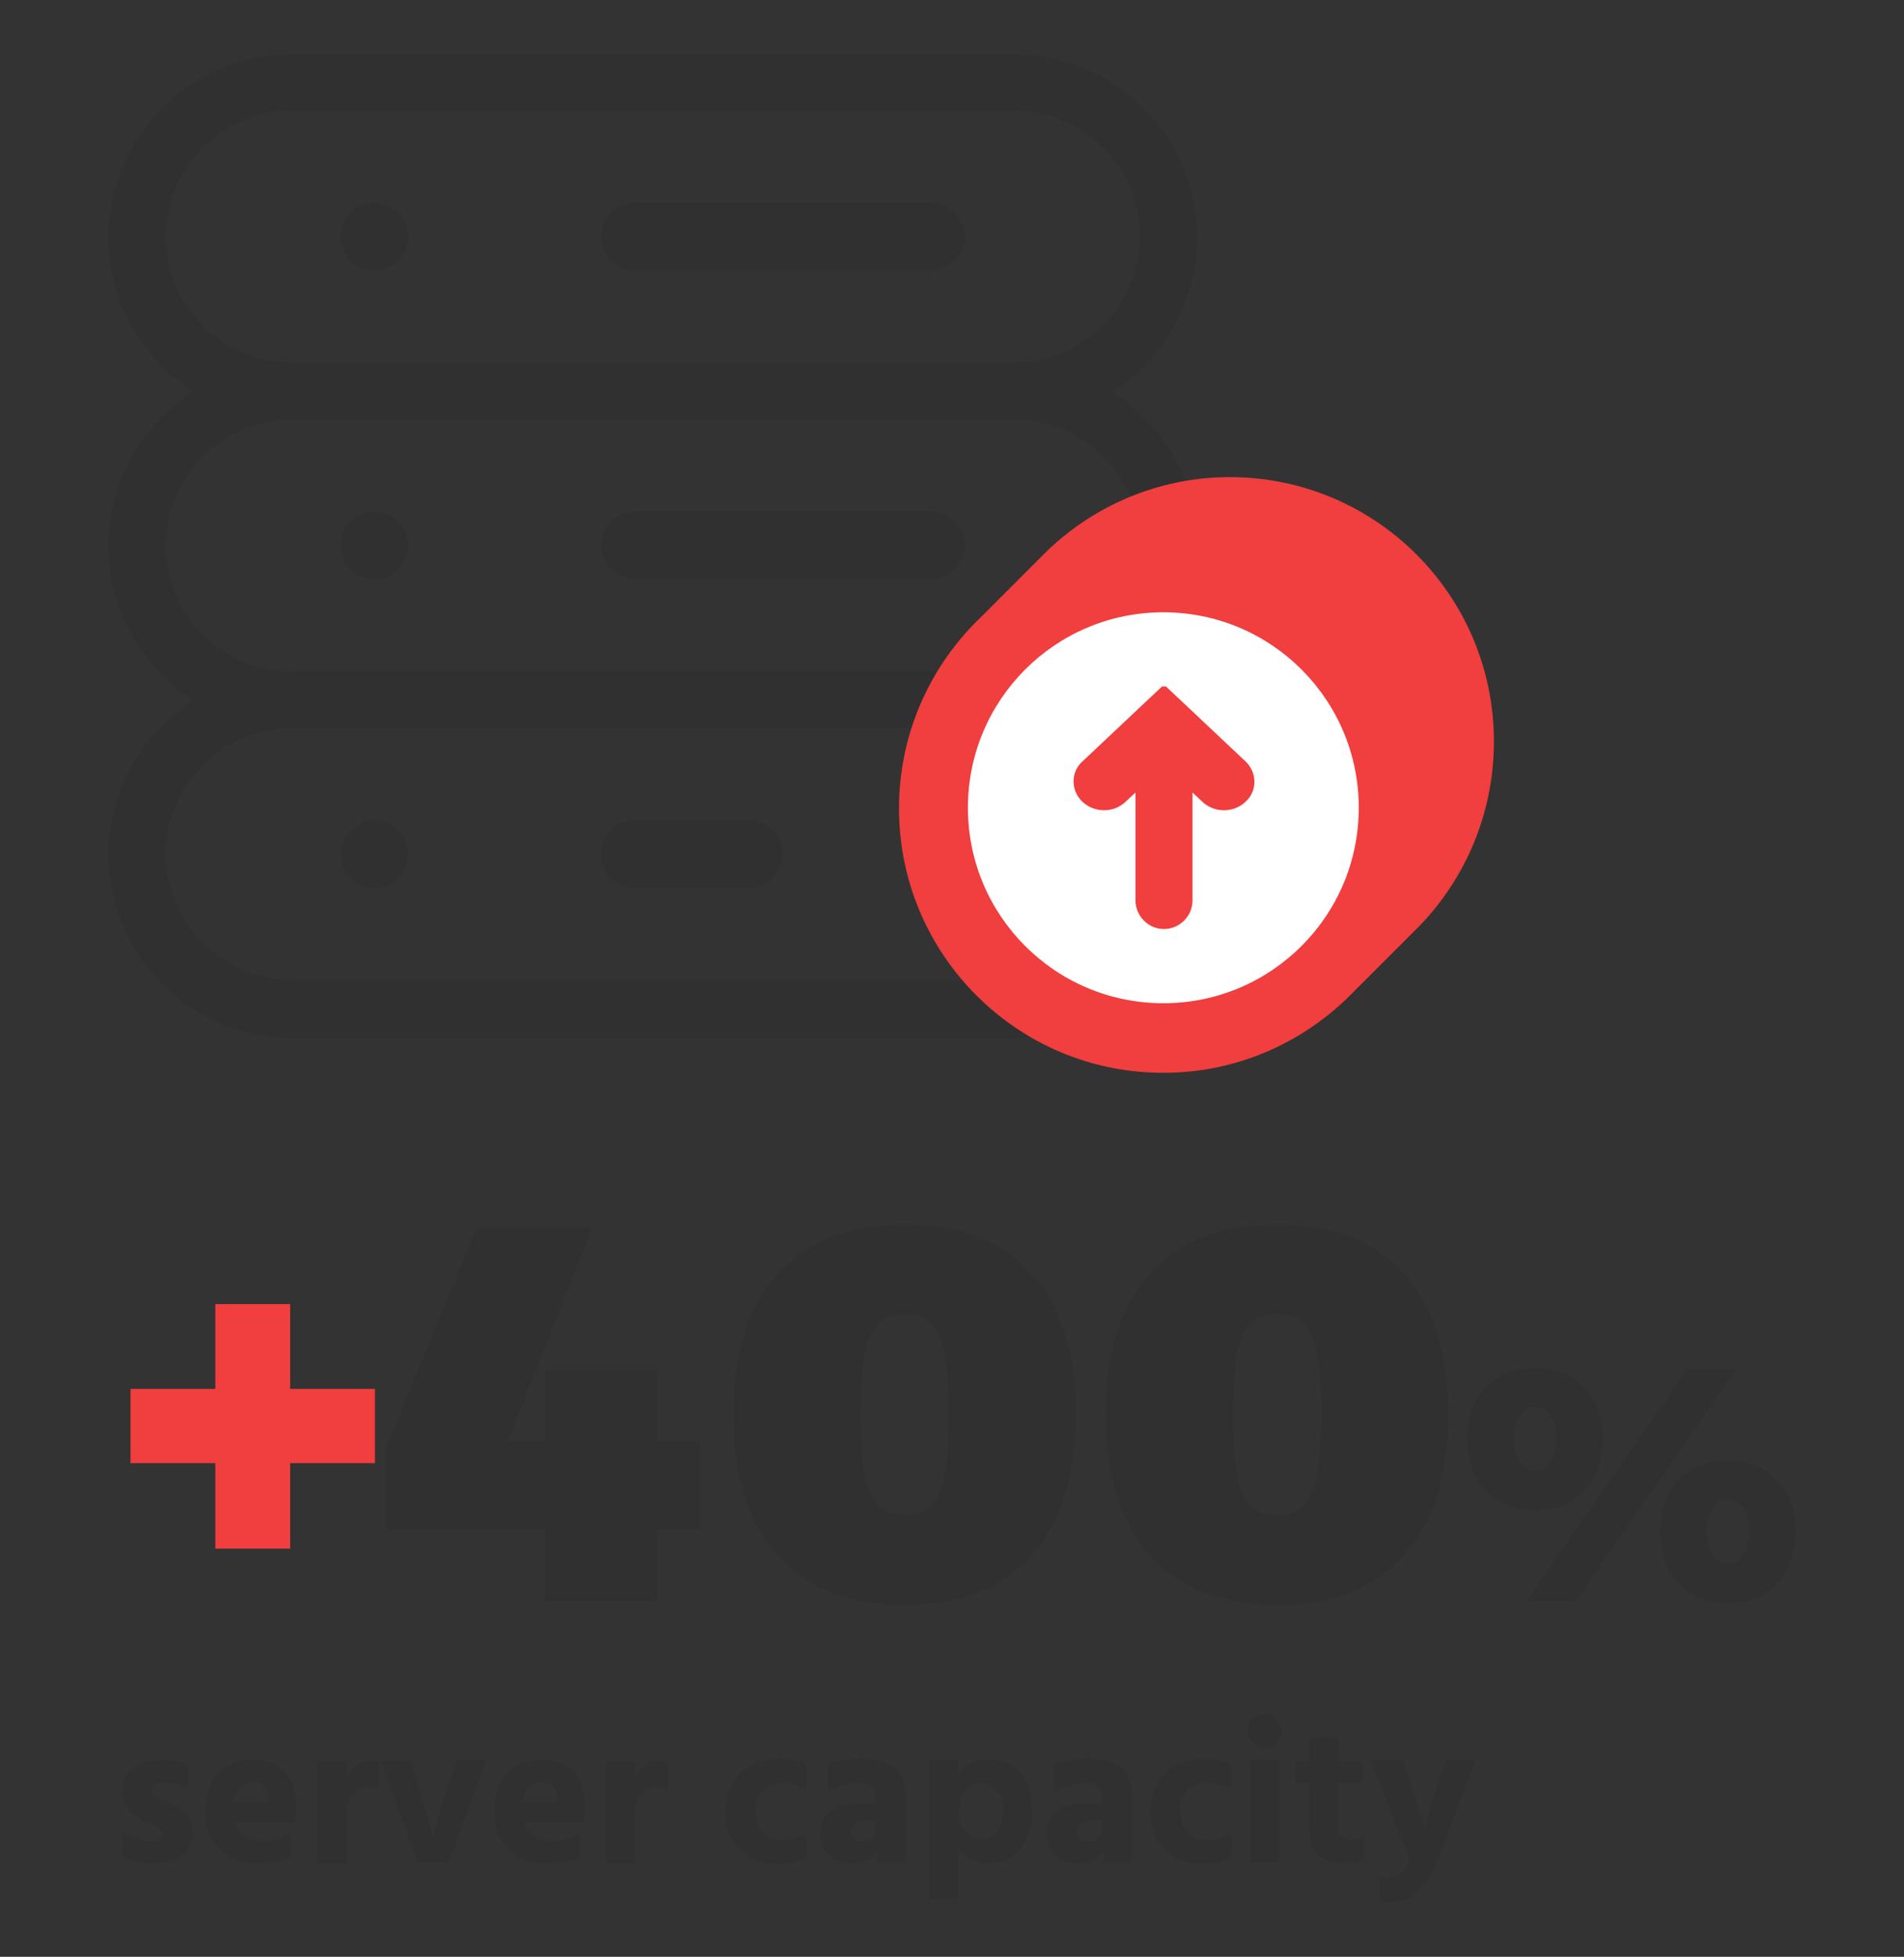
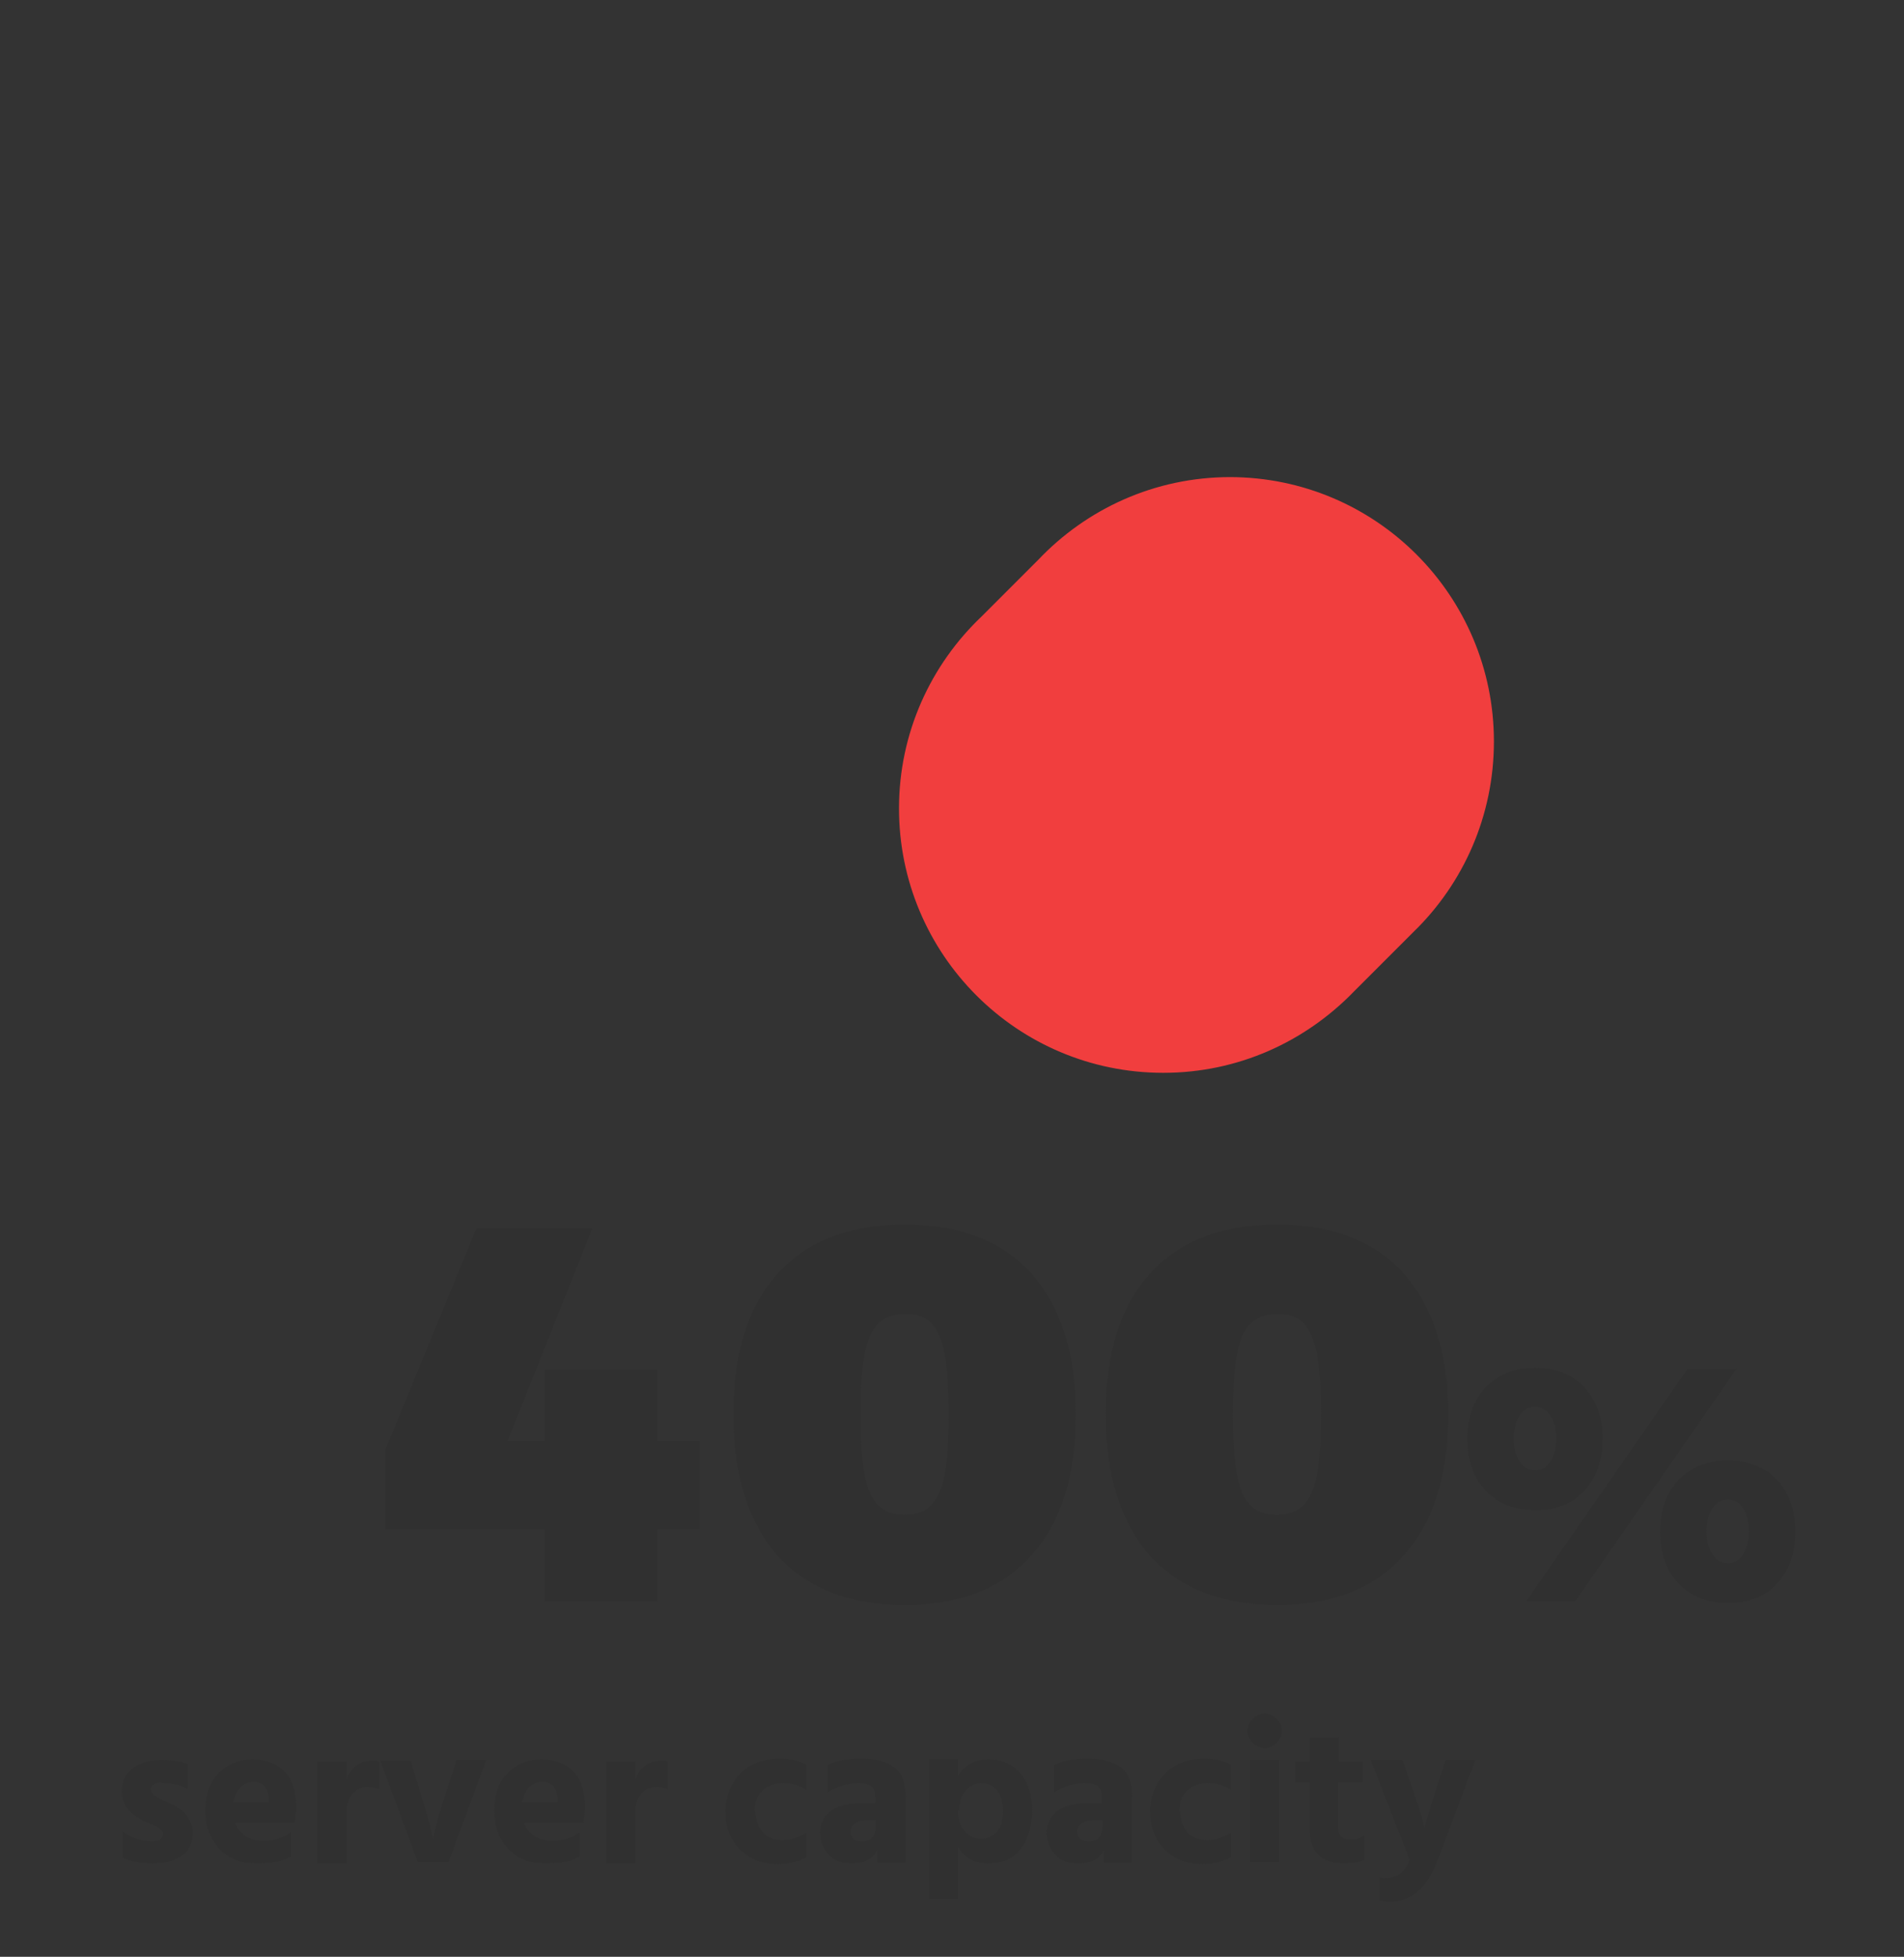
<svg xmlns="http://www.w3.org/2000/svg" xml:space="preserve" width="2.874in" height="2.953in" style="shape-rendering:geometricPrecision; text-rendering:geometricPrecision; image-rendering:optimizeQuality; fill-rule:evenodd; clip-rule:evenodd" viewBox="0 0 2.874 2.953">
  <rect x="0" y="0" width="2.874" height="2.953" fill="#333333" stroke="none" />
  <defs>
    <style type="text/css">
   
    .fil2 {fill:#F13E3E}
    .fil3 {fill:white}
    .fil0 {fill:#303030;fill-rule:nonzero}
    .fil1 {fill:#F13E3E;fill-rule:nonzero}
   
  </style>
  </defs>
  <g id="Layer_x0020_1">
    <g id="_222283312">
-       <path id="_222283912" class="fil0" d="M0.44 0.082l1.091 0 2.75591e-005 0 0 0c0.076,7.87402e-006 0.145,0.031 0.195,0.081 0.05,0.05 0.081,0.119 0.081,0.195l0 0 0 5.90551e-005 0 2.75591e-005 -0 0c-7.87402e-006,0.076 -0.031,0.145 -0.081,0.195 -0.014,0.014 -0.03,0.027 -0.047,0.038 0.017,0.011 0.033,0.024 0.047,0.038 0.05,0.05 0.081,0.119 0.081,0.195l0 0 0 5.90551e-005 0 2.75591e-005 -0 0c-7.87402e-006,0.076 -0.031,0.145 -0.081,0.195 -0.014,0.014 -0.03,0.027 -0.047,0.038 0.017,0.011 0.033,0.024 0.047,0.038 0.05,0.05 0.081,0.119 0.081,0.195l0 0 0 5.90551e-005 0 2.75591e-005 -0 0c-7.87402e-006,0.076 -0.031,0.145 -0.081,0.195 -0.05,0.05 -0.119,0.081 -0.195,0.081l0 0 -5.90551e-005 0 -1.091 0 -2.75591e-005 0 0 -0c-0.076,-7.87402e-006 -0.145,-0.031 -0.195,-0.081 -0.05,-0.05 -0.081,-0.119 -0.081,-0.195l-0 0 0 -5.90551e-005 0 -2.75591e-005 0 0c7.87402e-006,-0.076 0.031,-0.145 0.081,-0.195 0.014,-0.014 0.03,-0.027 0.047,-0.038 -0.017,-0.011 -0.033,-0.024 -0.047,-0.038 -0.05,-0.05 -0.081,-0.119 -0.081,-0.195l-0 0 0 -5.90551e-005 0 -2.75591e-005 0 0c7.87402e-006,-0.076 0.031,-0.145 0.081,-0.195 0.014,-0.014 0.03,-0.027 0.047,-0.038 -0.017,-0.011 -0.033,-0.024 -0.047,-0.038 -0.05,-0.05 -0.081,-0.119 -0.081,-0.195l-0 0 0 -5.90551e-005 0 -2.75591e-005 0 0c7.87402e-006,-0.076 0.031,-0.145 0.081,-0.195 0.05,-0.05 0.119,-0.081 0.195,-0.081l0 -0 5.90551e-005 0zm0.518 1.156l0.172 0c0.028,0 0.051,0.023 0.051,0.051l0 3.93701e-006c0,0.028 -0.023,0.051 -0.051,0.051l-0.172 0c-0.028,0 -0.051,-0.023 -0.051,-0.051l0 -3.93701e-006c0,-0.028 0.023,-0.051 0.051,-0.051zm-0.393 0c0.028,0 0.051,0.023 0.051,0.051 0,0.028 -0.023,0.051 -0.051,0.051 -0.028,0 -0.051,-0.023 -0.051,-0.051 0,-0.028 0.023,-0.051 0.051,-0.051zm0.97 -0.139c-0.001,1.9685e-005 -0.003,3.93701e-005 -0.004,3.93701e-005l0 0 -5.90551e-005 0 -1.091 0 -2.75591e-005 0 0 -8.66142e-005 -3.14961e-005 0 0 -8.26772e-005c-0.001,0 -0.003,-1.9685e-005 -0.004,-3.93701e-005 -0.05,0.001 -0.096,0.022 -0.13,0.056 -0.034,0.034 -0.056,0.082 -0.056,0.134l0 0 0 2.75591e-005 0 5.90551e-005 -0 0c1.1811e-005,0.052 0.021,0.099 0.056,0.134 0.034,0.034 0.082,0.056 0.134,0.056l0 -0 2.75591e-005 0 1.091 0 5.90551e-005 0 0 0c0.052,-1.1811e-005 0.099,-0.021 0.134,-0.056 0.034,-0.034 0.056,-0.082 0.056,-0.134l-0 0 0 -2.75591e-005 0 -5.90551e-005 0 0c-1.1811e-005,-0.052 -0.021,-0.099 -0.056,-0.134 -0.034,-0.034 -0.079,-0.055 -0.13,-0.056zm-1.095 -0.086l1.091 0 2.75591e-005 0 0 8.66142e-005 3.14961e-005 0 0 8.26772e-005 0.004 2.75591e-005c0.05,-0.001 0.096,-0.022 0.13,-0.056 0.034,-0.034 0.056,-0.082 0.056,-0.134l-0 0 0 -2.75591e-005 0 -5.90551e-005 0 0c-1.1811e-005,-0.052 -0.021,-0.099 -0.056,-0.134 -0.034,-0.034 -0.081,-0.056 -0.133,-0.056l-0.001 3.93701e-006 0 0 -5.90551e-005 0 -1.091 0 -2.75591e-005 0 0 -7.87402e-006 -3.14961e-005 0 0 -0 -0.001 -3.93701e-006c-0.052,0 -0.099,0.022 -0.133,0.056 -0.034,0.034 -0.056,0.082 -0.056,0.134l0 0 0 2.75591e-005 0 5.90551e-005 -0 0c1.1811e-005,0.052 0.021,0.099 0.056,0.134 0.034,0.034 0.079,0.055 0.13,0.056l0.004 -2.75591e-005 0 -0 5.90551e-005 0zm0.518 -0.241l0.447 0c0.028,0 0.051,0.023 0.051,0.051l0 3.93701e-006c0,0.028 -0.023,0.051 -0.051,0.051l-0.447 0c-0.028,0 -0.051,-0.023 -0.051,-0.051l0 -3.93701e-006c0,-0.028 0.023,-0.051 0.051,-0.051zm-0.393 0c0.028,0 0.051,0.023 0.051,0.051 0,0.028 -0.023,0.051 -0.051,0.051 -0.028,0 -0.051,-0.023 -0.051,-0.051 0,-0.028 0.023,-0.051 0.051,-0.051zm-0.125 -0.225l1.091 0 2.75591e-005 0 0 7.87402e-006 3.14961e-005 0 0 0 0.001 3.93701e-006c0.052,-0 0.099,-0.022 0.133,-0.056 0.034,-0.034 0.056,-0.082 0.056,-0.134l-0 0 0 -2.75591e-005 0 -5.90551e-005 0 0c-1.1811e-005,-0.052 -0.021,-0.099 -0.056,-0.134 -0.034,-0.034 -0.082,-0.056 -0.134,-0.056l0 0 -2.75591e-005 0 -1.091 0 -5.90551e-005 0 0 -0c-0.052,1.1811e-005 -0.099,0.021 -0.134,0.056 -0.034,0.034 -0.056,0.082 -0.056,0.134l0 0 0 2.75591e-005 0 5.90551e-005 -0 0c1.1811e-005,0.052 0.021,0.099 0.056,0.134 0.034,0.034 0.082,0.056 0.133,0.056l0.001 -3.93701e-006 0 -0 5.90551e-005 0zm0.518 -0.241l0.447 0c0.028,0 0.051,0.023 0.051,0.051l0 3.93701e-006c0,0.028 -0.023,0.051 -0.051,0.051l-0.447 0c-0.028,0 -0.051,-0.023 -0.051,-0.051l0 -3.93701e-006c0,-0.028 0.023,-0.051 0.051,-0.051zm-0.393 0c0.028,0 0.051,0.023 0.051,0.051 0,0.028 -0.023,0.051 -0.051,0.051 -0.028,0 -0.051,-0.023 -0.051,-0.051 0,-0.028 0.023,-0.051 0.051,-0.051z" />
      <path id="_222283600" class="fil0" d="M0.244 2.69c-0.005,0 -0.009,0.001 -0.012,0.003 -0.003,0.002 -0.004,0.004 -0.004,0.007 0,0.003 0.001,0.005 0.002,0.006 0.001,0.002 0.003,0.003 0.005,0.005 0.002,0.001 0.005,0.003 0.007,0.004 0.002,0.001 0.005,0.002 0.009,0.004 0.014,0.006 0.024,0.012 0.03,0.02 0.006,0.007 0.01,0.016 0.01,0.026 0,0.015 -0.005,0.027 -0.016,0.035 -0.011,0.008 -0.026,0.012 -0.044,0.012 -0.018,0 -0.034,-0.003 -0.046,-0.009l0 -0.039c0.014,0.01 0.029,0.015 0.044,0.015 0.011,0 0.017,-0.004 0.017,-0.011 0,-0.004 -0.002,-0.007 -0.007,-0.01 -0.003,-0.002 -0.008,-0.004 -0.013,-0.006 -0.005,-0.002 -0.009,-0.004 -0.011,-0.005 -0.02,-0.01 -0.031,-0.024 -0.031,-0.044 0,-0.015 0.006,-0.027 0.017,-0.035 0.011,-0.008 0.025,-0.012 0.042,-0.012 0.016,0 0.03,0.002 0.04,0.006l0 0.038c-0.011,-0.006 -0.023,-0.009 -0.038,-0.009zm0.194 0.112c-0.011,0.007 -0.028,0.01 -0.051,0.01 -0.023,0 -0.042,-0.007 -0.056,-0.022 -0.014,-0.015 -0.021,-0.034 -0.021,-0.058 0,-0.024 0.007,-0.043 0.02,-0.056 0.014,-0.014 0.031,-0.021 0.051,-0.021 0.02,0 0.036,0.006 0.048,0.018 0.012,0.012 0.018,0.03 0.018,0.054 0,0.005 -0.001,0.013 -0.002,0.024l-0.09 0c0.003,0.008 0.008,0.015 0.016,0.02 0.007,0.005 0.016,0.007 0.027,0.007 0.016,0 0.029,-0.004 0.041,-0.013l0 0.037zm-0.032 -0.082l0 -0.004c-0.001,-0.018 -0.009,-0.027 -0.024,-0.027 -0.007,0 -0.013,0.003 -0.019,0.008 -0.005,0.005 -0.009,0.013 -0.011,0.023l0.053 0zm0.117 -0.063l0 0.029c0.003,-0.009 0.008,-0.016 0.014,-0.021 0.007,-0.005 0.014,-0.008 0.023,-0.008 0.005,0 0.009,0 0.012,0.001l0 0.042c-0.005,-0.002 -0.01,-0.003 -0.017,-0.003 -0.01,0 -0.017,0.003 -0.023,0.01 -0.006,0.007 -0.009,0.016 -0.009,0.028l0 0.077 -0.044 0 0 -0.154 0.044 0zm0.108 0.154l-0.057 -0.154 0.046 0c0.016,0.053 0.025,0.084 0.028,0.093 0.002,0.01 0.004,0.018 0.006,0.026 0.002,-0.013 0.006,-0.031 0.014,-0.054l0.021 -0.066 0.045 0 -0.057 0.154 -0.045 0zm0.243 -0.009c-0.011,0.007 -0.028,0.01 -0.051,0.01 -0.023,0 -0.042,-0.007 -0.056,-0.022 -0.014,-0.015 -0.021,-0.034 -0.021,-0.058 0,-0.024 0.007,-0.043 0.02,-0.056 0.014,-0.014 0.031,-0.021 0.051,-0.021 0.02,0 0.036,0.006 0.048,0.018 0.012,0.012 0.018,0.03 0.018,0.054 0,0.005 -0.001,0.013 -0.002,0.024l-0.09 0c0.003,0.008 0.008,0.015 0.016,0.02 0.007,0.005 0.016,0.007 0.027,0.007 0.016,0 0.029,-0.004 0.041,-0.013l0 0.037zm-0.032 -0.082l0 -0.004c-0.001,-0.018 -0.009,-0.027 -0.024,-0.027 -0.007,0 -0.013,0.003 -0.019,0.008 -0.005,0.005 -0.009,0.013 -0.011,0.023l0.053 0zm0.117 -0.063l0 0.029c0.003,-0.009 0.008,-0.016 0.014,-0.021 0.007,-0.005 0.014,-0.008 0.023,-0.008 0.005,0 0.009,0 0.012,0.001l0 0.042c-0.005,-0.002 -0.01,-0.003 -0.017,-0.003 -0.01,0 -0.017,0.003 -0.023,0.01 -0.006,0.007 -0.009,0.016 -0.009,0.028l0 0.077 -0.044 0 0 -0.154 0.044 0zm0.181 0.077c0.001,0.014 0.005,0.024 0.012,0.032 0.007,0.007 0.017,0.011 0.029,0.011 0.012,0 0.024,-0.004 0.036,-0.011l0 0.037c-0.012,0.006 -0.026,0.01 -0.043,0.01 -0.023,0 -0.042,-0.007 -0.057,-0.022 -0.015,-0.015 -0.022,-0.034 -0.022,-0.057 0,-0.023 0.008,-0.042 0.022,-0.057 0.015,-0.015 0.034,-0.023 0.06,-0.023 0.016,0 0.029,0.003 0.04,0.009l0 0.038c-0.011,-0.007 -0.022,-0.01 -0.035,-0.01 -0.013,0 -0.023,0.004 -0.031,0.011 -0.008,0.007 -0.012,0.018 -0.012,0.032zm0.109 -0.07c0.012,-0.007 0.029,-0.01 0.052,-0.01 0.022,0 0.039,0.005 0.05,0.014 0.011,0.009 0.016,0.024 0.016,0.044l0 0.099 -0.043 0 0 -0.019c-0.006,0.013 -0.019,0.02 -0.038,0.02 -0.015,0 -0.027,-0.004 -0.035,-0.013 -0.008,-0.008 -0.013,-0.02 -0.013,-0.033 0,-0.014 0.005,-0.025 0.016,-0.033 0.011,-0.008 0.027,-0.012 0.048,-0.012l0.019 0 0 -0.011c0,-0.013 -0.008,-0.019 -0.025,-0.019 -0.017,0 -0.032,0.005 -0.047,0.014l0 -0.04zm0.072 0.083l-0.014 0c-0.007,0 -0.013,0.002 -0.017,0.005 -0.004,0.003 -0.006,0.007 -0.006,0.012 0,0.01 0.006,0.015 0.018,0.015 0.006,0 0.011,-0.002 0.015,-0.006 0.003,-0.004 0.005,-0.009 0.005,-0.016l0 -0.011zm0.125 -0.091l0 0.024c0.011,-0.017 0.026,-0.025 0.046,-0.025 0.02,0 0.036,0.007 0.048,0.021 0.012,0.014 0.018,0.033 0.018,0.056 0,0.023 -0.006,0.043 -0.017,0.058 -0.012,0.015 -0.028,0.022 -0.049,0.022 -0.021,0 -0.036,-0.008 -0.046,-0.025l0 0.079 -0.044 0 0 -0.211 0.044 0zm0 0.076c0,0.013 0.003,0.023 0.01,0.031 0.006,0.008 0.015,0.012 0.025,0.012 0.01,0 0.018,-0.004 0.024,-0.011 0.006,-0.007 0.009,-0.018 0.009,-0.031 0,-0.013 -0.003,-0.024 -0.009,-0.031 -0.006,-0.007 -0.014,-0.011 -0.023,-0.011 -0.009,0 -0.018,0.004 -0.024,0.011 -0.007,0.007 -0.01,0.017 -0.01,0.03zm0.145 -0.068c0.012,-0.007 0.029,-0.01 0.052,-0.01 0.022,0 0.039,0.005 0.05,0.014 0.011,0.009 0.016,0.024 0.016,0.044l0 0.099 -0.043 0 0 -0.019c-0.006,0.013 -0.019,0.02 -0.038,0.02 -0.015,0 -0.027,-0.004 -0.035,-0.013 -0.008,-0.008 -0.013,-0.02 -0.013,-0.033 0,-0.014 0.005,-0.025 0.016,-0.033 0.011,-0.008 0.027,-0.012 0.048,-0.012l0.019 0 0 -0.011c0,-0.013 -0.008,-0.019 -0.025,-0.019 -0.017,0 -0.032,0.005 -0.047,0.014l0 -0.04zm0.072 0.083l-0.014 0c-0.007,0 -0.013,0.002 -0.017,0.005 -0.004,0.003 -0.006,0.007 -0.006,0.012 0,0.01 0.006,0.015 0.018,0.015 0.006,0 0.011,-0.002 0.015,-0.006 0.003,-0.004 0.005,-0.009 0.005,-0.016l0 -0.011zm0.118 -0.013c0.001,0.014 0.005,0.024 0.012,0.032 0.007,0.007 0.017,0.011 0.029,0.011 0.012,0 0.024,-0.004 0.036,-0.011l0 0.037c-0.012,0.006 -0.026,0.01 -0.043,0.01 -0.023,0 -0.042,-0.007 -0.057,-0.022 -0.015,-0.015 -0.022,-0.034 -0.022,-0.057 0,-0.023 0.008,-0.042 0.022,-0.057 0.015,-0.015 0.034,-0.023 0.06,-0.023 0.016,0 0.029,0.003 0.04,0.009l0 0.038c-0.011,-0.007 -0.022,-0.01 -0.035,-0.01 -0.013,0 -0.023,0.004 -0.031,0.011 -0.008,0.007 -0.012,0.018 -0.012,0.032zm0.11 -0.104c-0.005,-0.005 -0.008,-0.011 -0.008,-0.018 0,-0.007 0.003,-0.013 0.008,-0.018 0.005,-0.005 0.011,-0.008 0.018,-0.008 0.007,0 0.013,0.003 0.018,0.008 0.005,0.005 0.008,0.011 0.008,0.018 0,0.007 -0.003,0.013 -0.008,0.018 -0.005,0.005 -0.011,0.008 -0.018,0.008 -0.007,0 -0.013,-0.003 -0.018,-0.008zm-0.004 0.18l0 -0.154 0.044 0 0 0.154 -0.044 0zm0.133 -0.121l0 0.071c0,0.005 0.002,0.01 0.005,0.012 0.003,0.003 0.008,0.004 0.015,0.004 0.007,0 0.013,-0.002 0.019,-0.006l0 0.037c-0.007,0.003 -0.018,0.005 -0.03,0.005 -0.035,0 -0.052,-0.017 -0.052,-0.052l0 -0.07 -0.022 0 0 -0.032 0.022 0 0 -0.036 0.044 0 0 0.036 0.036 0 0 0.032 -0.036 0zm0.079 0.181c-0.006,0 -0.012,-0.001 -0.017,-0.002l0 -0.035c0.003,0.001 0.007,0.001 0.01,0.001 0.017,0 0.029,-0.009 0.036,-0.027l-0.059 -0.151 0.048 0c0.02,0.056 0.031,0.09 0.033,0.102 0.003,-0.01 0.013,-0.044 0.032,-0.102l0.045 0 -0.056 0.149c-0.016,0.043 -0.04,0.065 -0.073,0.065z" />
-       <polygon id="_222284080" class="fil1" points="0.566,2.096 0.566,2.208 0.438,2.208 0.438,2.337 0.325,2.337 0.325,2.208 0.197,2.208 0.197,2.096 0.325,2.096 0.325,1.968 0.438,1.968 0.438,2.096 " />
      <polygon id="_222283840" class="fil0" points="1.056,2.175 1.056,2.308 0.992,2.308 0.992,2.416 0.822,2.416 0.822,2.308 0.582,2.308 0.582,2.187 0.719,1.854 0.894,1.854 0.766,2.175 0.822,2.175 0.822,2.067 0.992,2.067 0.992,2.175 " />
      <path id="_222283672" class="fil0" d="M1.366 1.848c0.083,0 0.147,0.025 0.191,0.074 0.044,0.05 0.067,0.12 0.067,0.212 0,0.092 -0.022,0.163 -0.067,0.213 -0.044,0.05 -0.108,0.075 -0.191,0.075 -0.084,0 -0.147,-0.025 -0.192,-0.074 -0.044,-0.05 -0.067,-0.121 -0.067,-0.213 0,-0.093 0.022,-0.164 0.067,-0.213 0.044,-0.049 0.108,-0.074 0.192,-0.074zm0 0.135c-0.017,0 -0.031,0.005 -0.04,0.014 -0.01,0.01 -0.017,0.025 -0.021,0.047 -0.004,0.022 -0.006,0.052 -0.006,0.09 0,0.039 0.002,0.069 0.006,0.091 0.004,0.022 0.011,0.038 0.021,0.047 0.01,0.01 0.023,0.014 0.04,0.014 0.017,0 0.03,-0.005 0.039,-0.014 0.01,-0.01 0.017,-0.025 0.021,-0.047 0.004,-0.022 0.006,-0.052 0.006,-0.091 0,-0.039 -0.002,-0.069 -0.006,-0.09 -0.004,-0.022 -0.011,-0.037 -0.02,-0.047 -0.009,-0.01 -0.023,-0.014 -0.04,-0.014z" />
      <path id="_222282784" class="fil0" d="M1.928 1.848c0.083,0 0.147,0.025 0.191,0.074 0.044,0.05 0.067,0.12 0.067,0.212 0,0.092 -0.022,0.163 -0.067,0.213 -0.044,0.05 -0.108,0.075 -0.191,0.075 -0.084,0 -0.147,-0.025 -0.192,-0.074 -0.044,-0.05 -0.067,-0.121 -0.067,-0.213 0,-0.093 0.022,-0.164 0.067,-0.213 0.044,-0.049 0.108,-0.074 0.192,-0.074zm0 0.135c-0.017,0 -0.031,0.005 -0.04,0.014 -0.01,0.01 -0.017,0.025 -0.021,0.047 -0.004,0.022 -0.006,0.052 -0.006,0.09 0,0.039 0.002,0.069 0.006,0.091 0.004,0.022 0.011,0.038 0.021,0.047 0.01,0.01 0.023,0.014 0.04,0.014 0.017,0 0.03,-0.005 0.039,-0.014 0.01,-0.01 0.017,-0.025 0.021,-0.047 0.004,-0.022 0.006,-0.052 0.006,-0.091 0,-0.039 -0.002,-0.069 -0.006,-0.09 -0.004,-0.022 -0.011,-0.037 -0.02,-0.047 -0.009,-0.01 -0.023,-0.014 -0.04,-0.014z" />
      <path id="_222282664" class="fil0" d="M2.317 2.064c0.031,0 0.056,0.01 0.074,0.029 0.018,0.019 0.028,0.045 0.028,0.078 0,0.033 -0.009,0.059 -0.028,0.079 -0.018,0.02 -0.043,0.029 -0.074,0.029 -0.031,0 -0.056,-0.01 -0.074,-0.029 -0.019,-0.02 -0.028,-0.046 -0.028,-0.079 0,-0.032 0.009,-0.058 0.028,-0.078 0.019,-0.019 0.043,-0.029 0.074,-0.029zm0 0.059c-0.01,0 -0.017,0.004 -0.023,0.013 -0.006,0.009 -0.009,0.02 -0.009,0.035 0,0.015 0.003,0.026 0.009,0.035 0.006,0.009 0.014,0.013 0.023,0.013 0.01,0 0.017,-0.004 0.023,-0.013 0.006,-0.009 0.009,-0.021 0.009,-0.035 0,-0.015 -0.003,-0.026 -0.009,-0.035 -0.006,-0.009 -0.014,-0.013 -0.023,-0.013zm0.23 -0.057l0.074 0 -0.243 0.35 -0.074 0 0.243 -0.35zm0.061 0.138c0.031,0 0.056,0.01 0.074,0.029 0.018,0.019 0.028,0.045 0.028,0.078 0,0.033 -0.009,0.059 -0.028,0.079 -0.018,0.02 -0.043,0.029 -0.074,0.029 -0.031,0 -0.056,-0.01 -0.074,-0.029 -0.019,-0.02 -0.028,-0.046 -0.028,-0.079 0,-0.032 0.009,-0.058 0.028,-0.078 0.019,-0.019 0.043,-0.029 0.074,-0.029zm0 0.059c-0.01,0 -0.017,0.004 -0.023,0.013 -0.006,0.009 -0.009,0.02 -0.009,0.035 0,0.015 0.003,0.026 0.009,0.035 0.006,0.009 0.014,0.013 0.023,0.013 0.01,0 0.017,-0.004 0.023,-0.013 0.006,-0.009 0.009,-0.021 0.009,-0.035 0,-0.015 -0.003,-0.026 -0.009,-0.035 -0.006,-0.009 -0.014,-0.013 -0.023,-0.013z" />
      <path id="_222283024" class="fil2" d="M1.856 0.72c0.221,0 0.399,0.179 0.399,0.399 0,0.112 -0.046,0.214 -0.121,0.287l-0.091 0.091c-0.073,0.075 -0.174,0.122 -0.287,0.122 -0.221,0 -0.399,-0.179 -0.399,-0.399 0,-0.114 0.048,-0.217 0.125,-0.29l0.085 -0.085c0.073,-0.077 0.176,-0.125 0.29,-0.125z" />
-       <path id="_222283192" class="fil3" d="M1.756 0.924c0.163,0 0.295,0.132 0.295,0.295 0,0.163 -0.132,0.295 -0.295,0.295 -0.163,0 -0.295,-0.132 -0.295,-0.295 0,-0.163 0.132,-0.295 0.295,-0.295z" />
-       <path id="_222283288" class="fil2" d="M1.76 1.036l0.12 0.113c0.018,0.017 0.018,0.045 -3.93701e-006,0.061l0 0c-0.018,0.017 -0.047,0.017 -0.065,0l-0.015 -0.014 0 0.163c0,0.024 -0.02,0.043 -0.043,0.043l0 0c-0.024,0 -0.043,-0.02 -0.043,-0.043l0 -0.163 -0.015 0.014c-0.018,0.017 -0.047,0.017 -0.065,0l0 0c-0.018,-0.017 -0.018,-0.045 -3.93701e-006,-0.061l0.12 -0.113 0.008 0z" />
    </g>
  </g>
</svg>